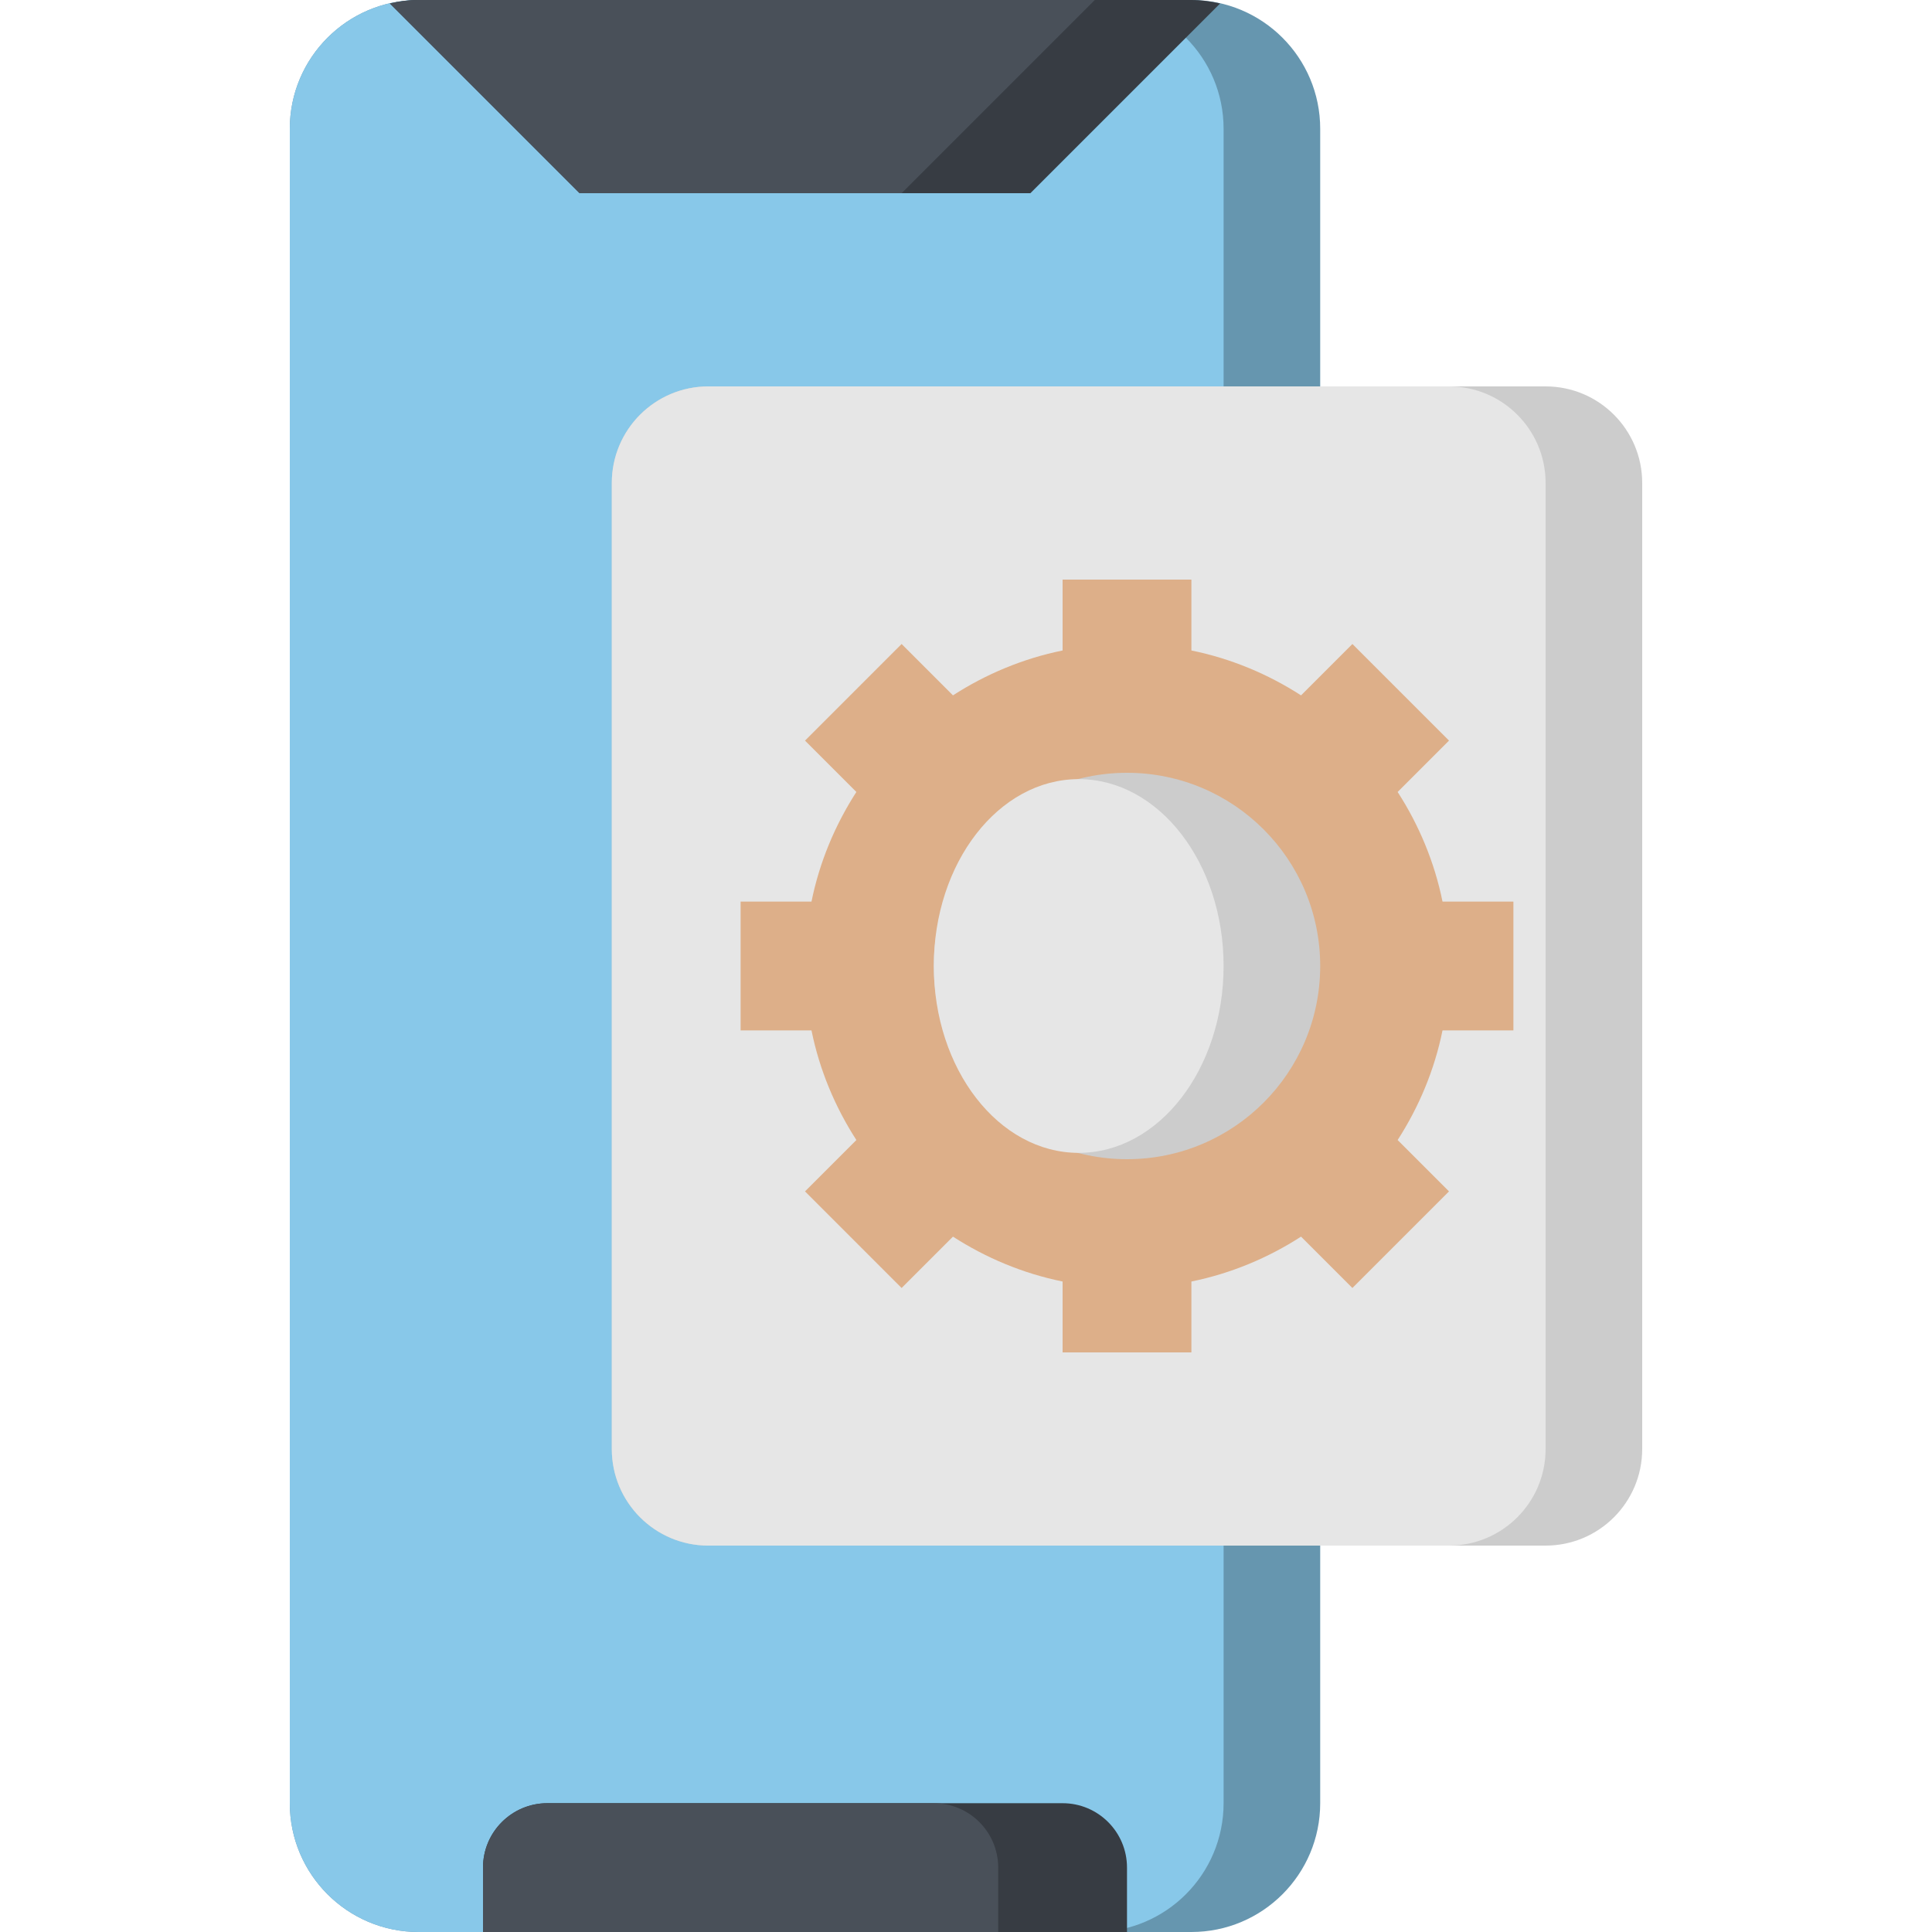
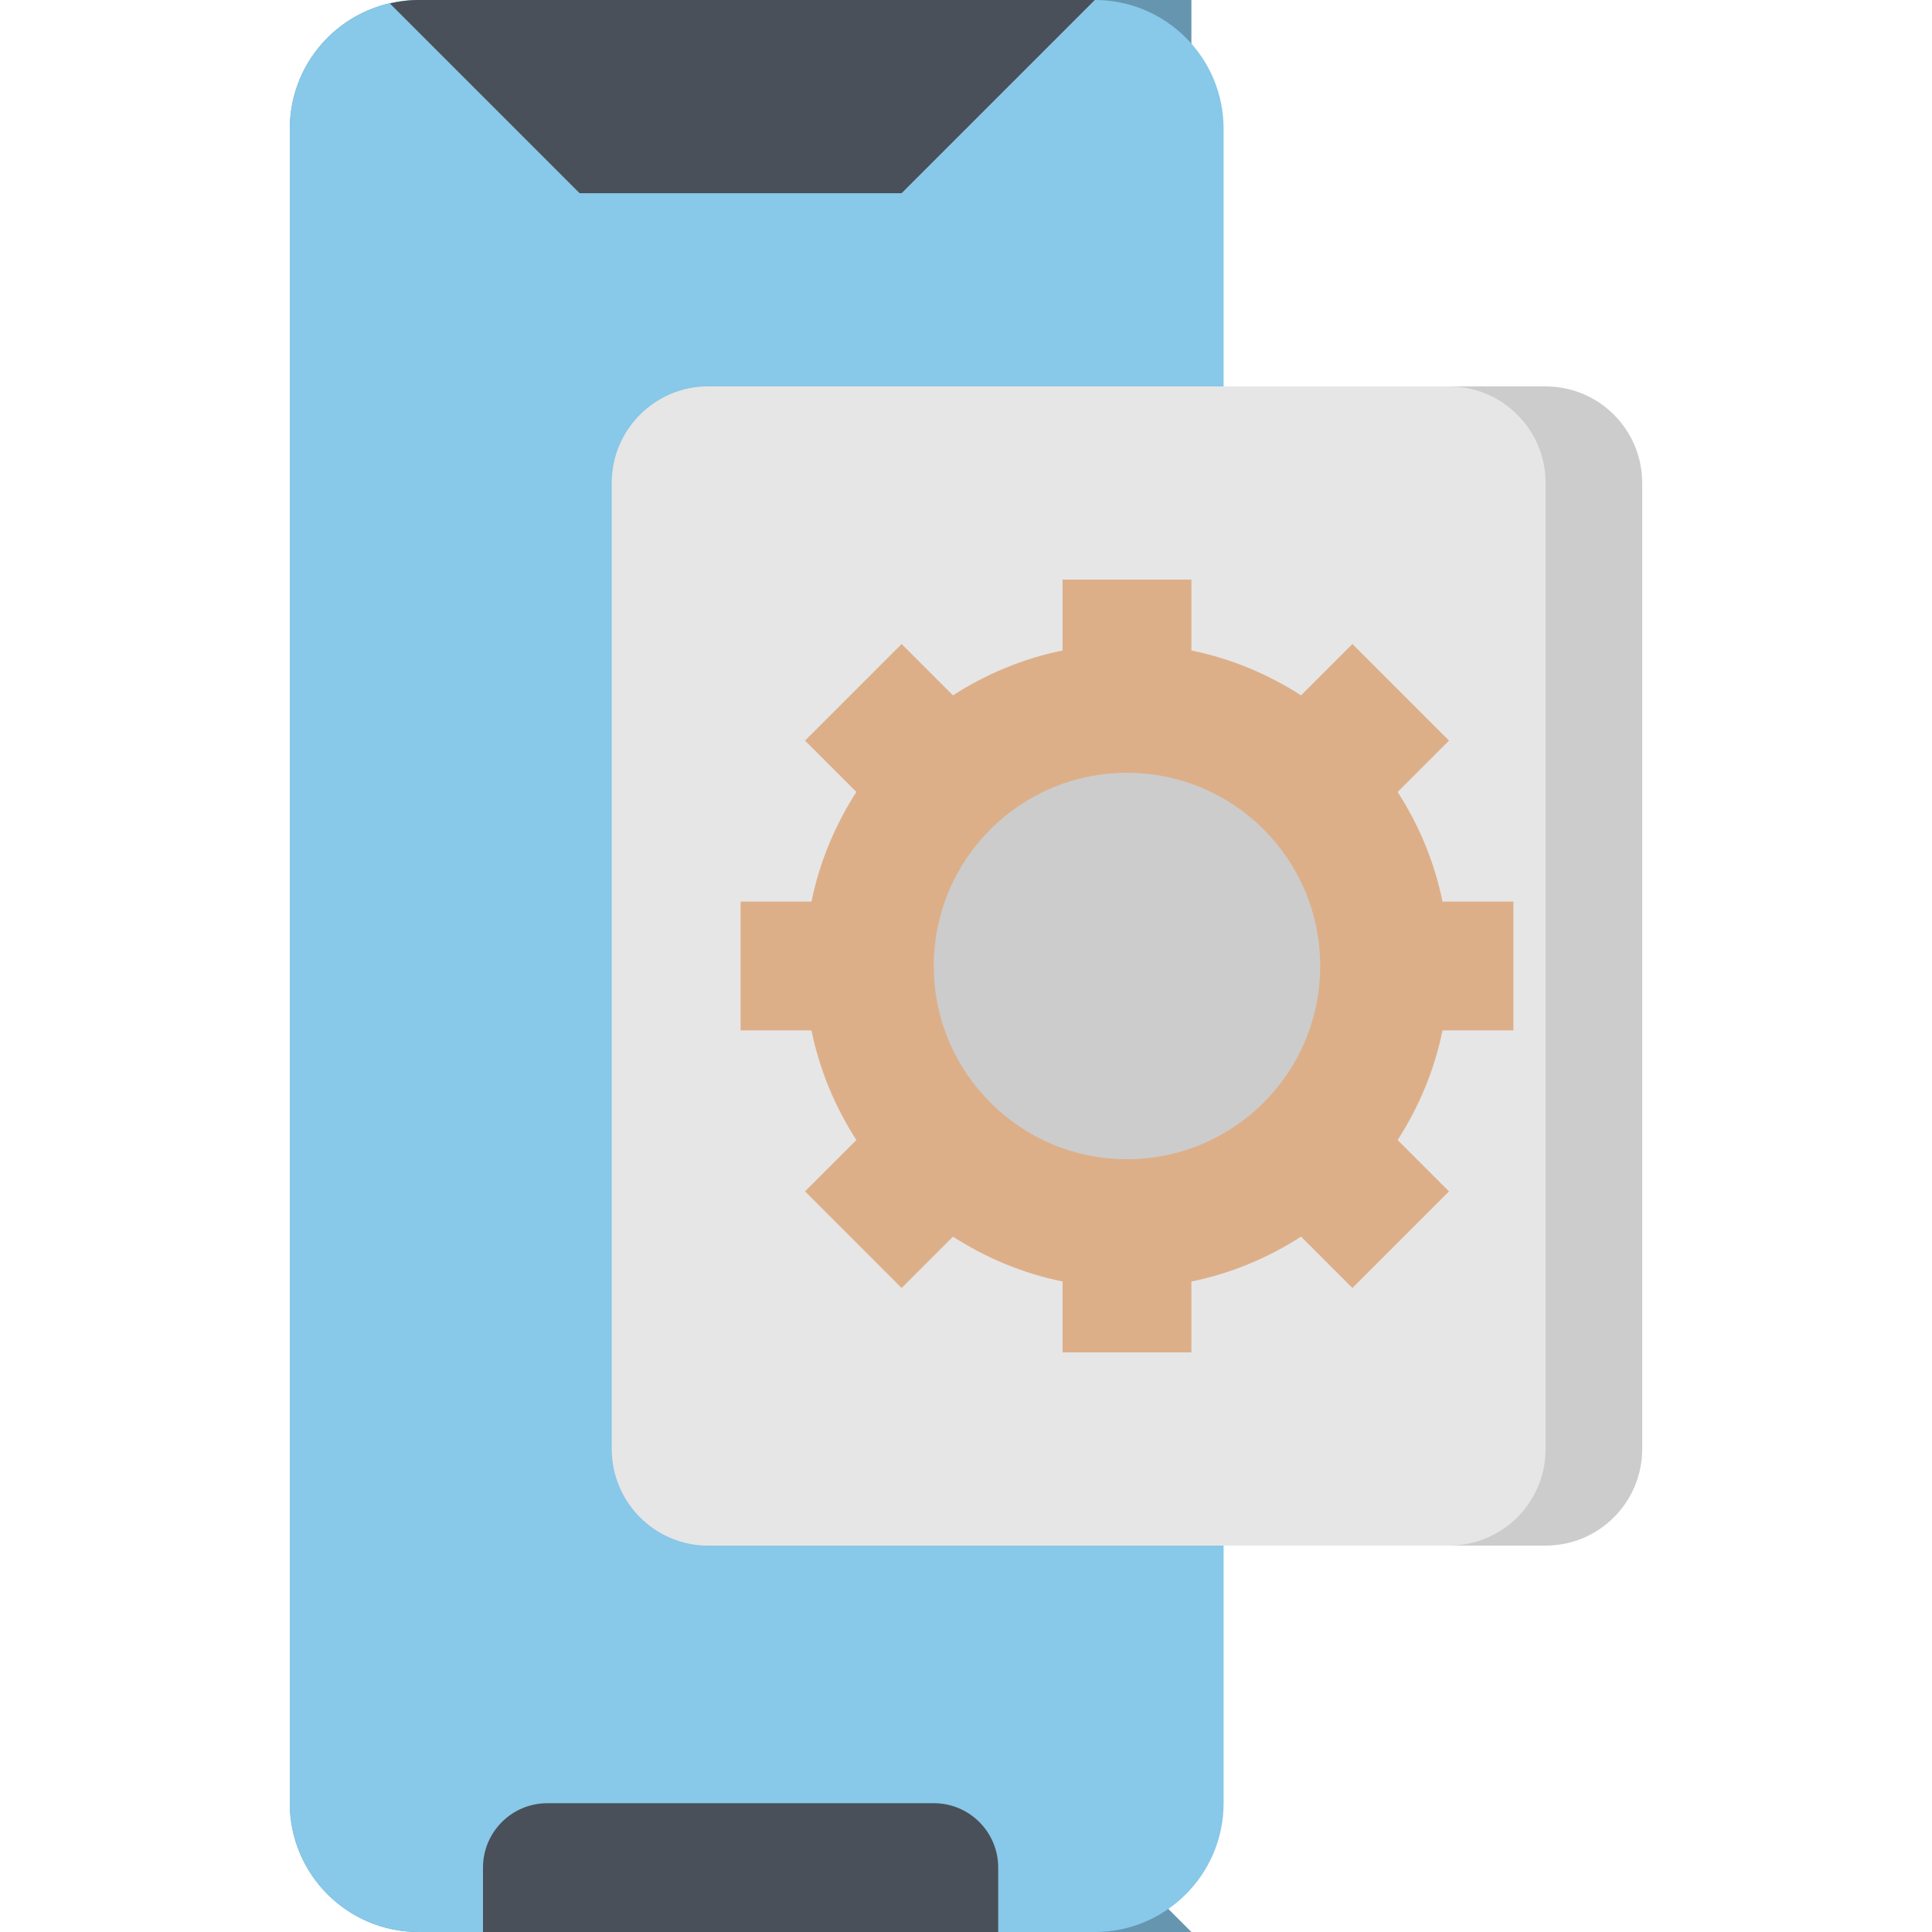
<svg xmlns="http://www.w3.org/2000/svg" height="480pt" viewBox="-72 0 480 480" width="480pt">
-   <path d="m224 480h-192c-17.672 0-32-14.328-32-32v-416c0-17.672 14.328-32 32-32h192c17.672 0 32 14.328 32 32v416c0 17.672-14.328 32-32 32zm0 0" fill="#6696af" />
+   <path d="m224 480h-192c-17.672 0-32-14.328-32-32v-416c0-17.672 14.328-32 32-32h192v416c0 17.672-14.328 32-32 32zm0 0" fill="#6696af" />
  <path d="m232 448v-416c0-17.672-14.328-32-32-32h-168c-17.672 0-32 14.328-32 32v416c0 17.672 14.328 32 32 32h168c17.672 0 32-14.328 32-32zm0 0" fill="#88c8e9" />
-   <path d="m224 0h-192c-2.465 0-4.832.336-7.137.863l47.137 47.137h112l47.137-47.137c-2.305-.527-4.672-.863-7.137-.863zm0 0" fill="#373c43" />
  <path d="m32 0c-2.465 0-4.832.336-7.137.863l47.137 47.137h80l48-48zm0 0" fill="#495059" />
  <path d="m312 384h-208c-13.258 0-24-10.742-24-24v-240c0-13.258 10.742-24 24-24h208c13.258 0 24 10.742 24 24v240c0 13.258-10.742 24-24 24zm0 0" fill="#ccc" />
  <path d="m312 360v-240c0-13.258-10.742-24-24-24h-184c-13.258 0-24 10.742-24 24v240c0 13.258 10.742 24 24 24h184c13.258 0 24-10.742 24-24zm0 0" fill="#e6e6e6" />
  <path d="m304 256v-32h-17.609c-2.008-9.871-5.871-19.055-11.152-27.238l12.762-12.762-24-24-12.762 12.762c-8.191-5.281-17.367-9.145-27.238-11.152v-17.609h-32v17.609c-9.871 2.008-19.055 5.871-27.238 11.152l-12.762-12.762-24 24 12.762 12.762c-5.281 8.191-9.145 17.367-11.152 27.238h-17.609v32h17.609c2.008 9.871 5.871 19.055 11.152 27.238l-12.762 12.762 24 24 12.762-12.762c8.191 5.281 17.367 9.145 27.238 11.152v17.609h32v-17.609c9.871-2.008 19.055-5.871 27.238-11.152l12.762 12.762 24-24-12.762-12.762c5.281-8.191 9.145-17.367 11.152-27.238zm0 0" fill="#ddaf89" />
  <path d="m256 240c0 26.508-21.492 48-48 48s-48-21.492-48-48 21.492-48 48-48 48 21.492 48 48zm0 0" fill="#ccc" />
-   <path d="m232 240c0-25.641-16.117-46.426-36-46.426s-36 20.785-36 46.426 16.117 46.426 36 46.426 36-20.785 36-46.426zm0 0" fill="#e6e6e6" />
-   <path d="m48 480v-16c0-8.84 7.16-16 16-16h128c8.84 0 16 7.16 16 16v16" fill="#373c43" />
  <path d="m160 448h-96c-8.84 0-16 7.16-16 16v16h128v-16c0-8.84-7.16-16-16-16zm0 0" fill="#495059" />
</svg>